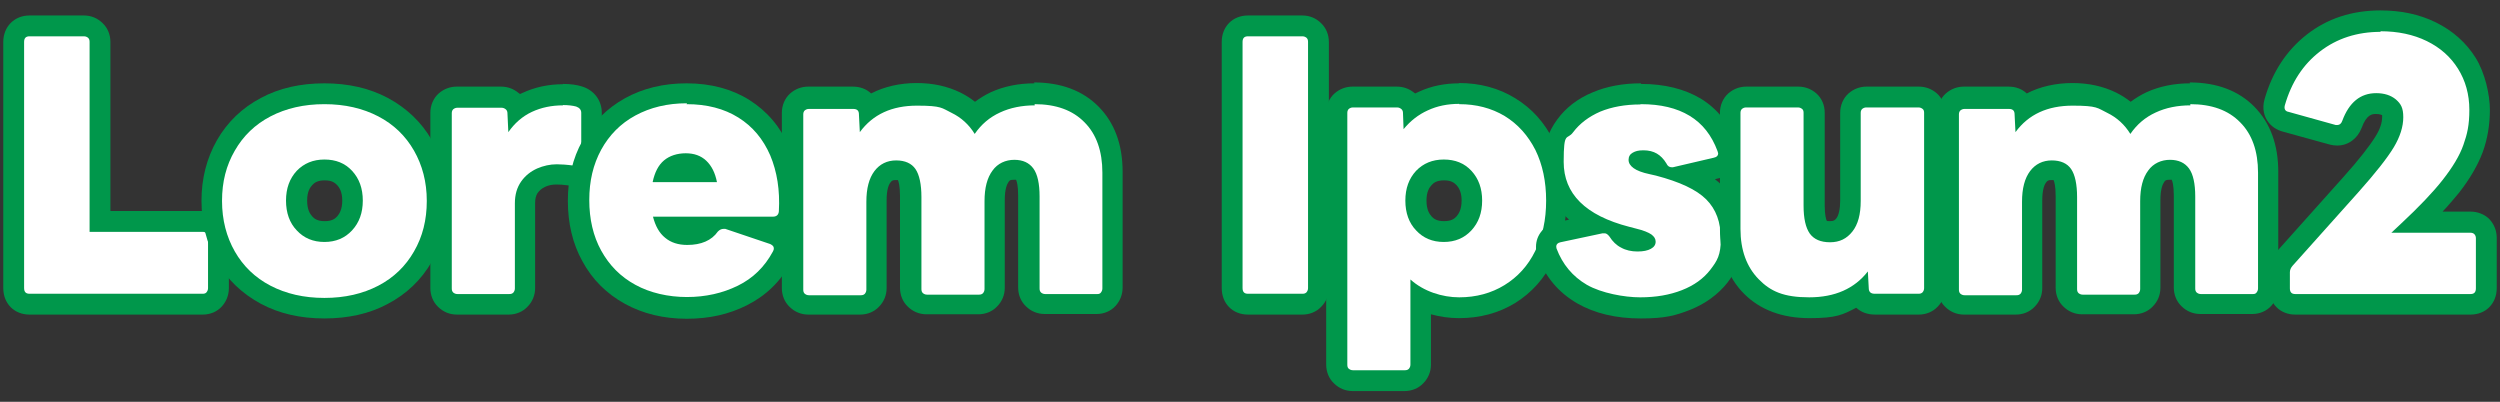
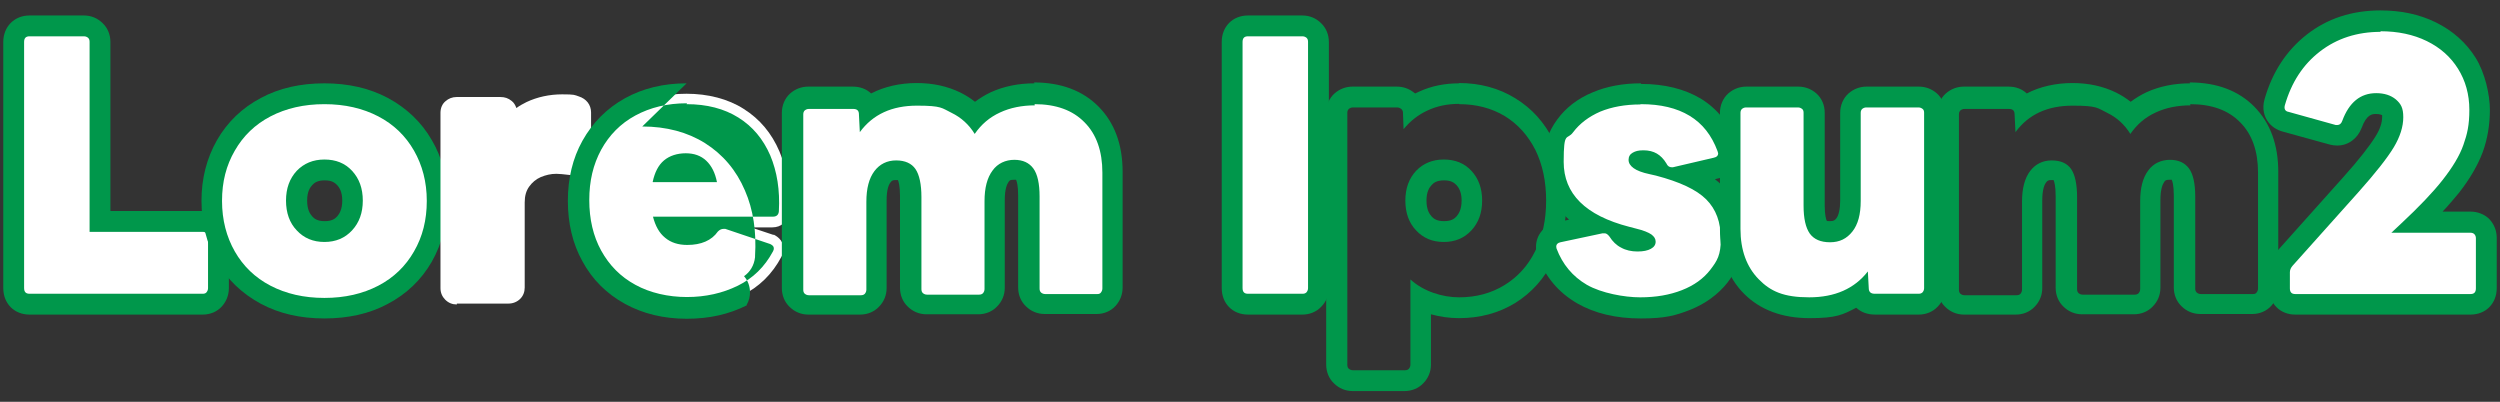
<svg xmlns="http://www.w3.org/2000/svg" id="_レイヤー_1" data-name="レイヤー_1" version="1.1" viewBox="0 0 840 135">
  <rect x="0" y="0" width="840" height="135" fill="#333333" stroke="none" />
  <defs>
    <style>
      .st0 {
        fill: #00974b;
      }

      .st1 {
        fill: #fff;
      }
    </style>
  </defs>
  <g>
    <path class="st1" d="M9.9,102.3c-3.1,0-5.3-2.2-5.3-5.4V14.1c0-3.2,2.2-5.4,5.3-5.4h18.3c1.5,0,2.8.5,3.8,1.5,1,1,1.6,2.4,1.6,3.9v60.3h34.5c1.9,0,3.1.8,3.8,1.5,1,1,1.5,2.3,1.5,3.7v17.2c0,1.4-.5,2.7-1.4,3.7-1,1.1-2.4,1.7-3.9,1.7H9.9Z" />
    <path class="st0" d="M28.2,12.2c.6,0,1,.2,1.4.5.4.4.5.8.5,1.4v63.8h38c.6,0,1,.2,1.3.5.3.3.5.7.5,1.2v17.2c0,.6-.2,1-.5,1.4-.3.4-.8.5-1.3.5H9.9c-1.2,0-1.8-.6-1.8-1.9V14.1c0-1.3.6-1.9,1.8-1.9h18.3M28.2,5.2H9.9C4.8,5.2,1.1,9,1.1,14.1v82.7c0,5.2,3.7,8.9,8.8,8.9h58.2c2.6,0,4.9-1,6.5-2.8,1.5-1.7,2.3-3.8,2.3-6.1v-17.2c0-2.3-.9-4.5-2.5-6.2-1.6-1.6-3.9-2.5-6.3-2.5h-31V14.1c0-2.4-.9-4.7-2.6-6.3-1.7-1.7-3.9-2.6-6.3-2.6h0Z" />
  </g>
  <g>
    <path class="st1" d="M109,103.4c-7.4,0-14-1.5-19.7-4.5-5.7-3-10.3-7.3-13.4-12.8-3.1-5.4-4.7-11.7-4.7-18.7s1.6-13.2,4.7-18.6c3.2-5.5,7.7-9.8,13.4-12.8,5.7-3,12.3-4.5,19.7-4.5s14,1.5,19.7,4.5c5.7,3,10.3,7.3,13.4,12.8,3.1,5.4,4.7,11.7,4.7,18.6s-1.6,13.3-4.7,18.7c-3.2,5.5-7.7,9.8-13.4,12.8-5.7,3-12.3,4.5-19.7,4.5ZM109,57.1c-2.8,0-5,.9-6.7,2.7-1.8,1.9-2.6,4.4-2.6,7.6s.9,5.7,2.6,7.7c1.7,1.8,3.9,2.7,6.7,2.7s5-.9,6.7-2.7c1.8-1.9,2.6-4.4,2.6-7.7s-.9-5.7-2.6-7.6c-1.7-1.8-3.9-2.7-6.7-2.7Z" />
    <path class="st0" d="M109,35c6.9,0,12.9,1.4,18.1,4.1,5.2,2.7,9.2,6.6,12,11.5,2.8,4.9,4.3,10.5,4.3,16.9s-1.4,12-4.3,17c-2.8,4.9-6.8,8.8-12,11.5-5.2,2.7-11.2,4.1-18.1,4.1s-12.9-1.4-18.1-4.1c-5.2-2.7-9.2-6.6-12-11.5-2.8-4.9-4.3-10.6-4.3-17s1.4-11.9,4.3-16.9c2.8-4.9,6.8-8.8,12-11.5,5.2-2.7,11.2-4.1,18.1-4.1M109,81.3c3.8,0,6.9-1.3,9.3-3.9,2.4-2.6,3.6-5.9,3.6-10s-1.2-7.4-3.6-10c-2.4-2.6-5.5-3.8-9.3-3.8s-6.9,1.3-9.3,3.8c-2.4,2.6-3.6,5.9-3.6,10s1.2,7.5,3.6,10c2.4,2.6,5.5,3.9,9.3,3.9M109,28c-8,0-15.2,1.6-21.3,4.9-6.3,3.3-11.3,8.1-14.8,14.2-3.4,6-5.2,12.8-5.2,20.3s1.7,14.5,5.2,20.5c3.5,6.1,8.5,10.8,14.8,14.2,6.2,3.3,13.3,4.9,21.3,4.9s15.2-1.6,21.3-4.9c6.3-3.3,11.3-8.1,14.8-14.2,3.4-6,5.2-12.9,5.2-20.5s-1.7-14.4-5.2-20.3c-3.5-6.1-8.5-10.8-14.8-14.2-6.2-3.3-13.4-4.9-21.3-4.9h0ZM109,74.3c-2.3,0-3.4-.8-4.1-1.6-.7-.8-1.7-2.2-1.7-5.3s1-4.4,1.7-5.2c.7-.8,1.8-1.6,4.2-1.6s3.4.8,4.2,1.6c.7.8,1.7,2.2,1.7,5.2s-1,4.5-1.7,5.3c-.7.8-1.8,1.6-4.1,1.6h0Z" />
  </g>
  <g>
    <path class="st1" d="M153.5,102.3c-1.5,0-2.8-.5-3.9-1.6-1-1-1.6-2.3-1.6-3.9v-58.9c0-1.6.6-3,1.7-3.9,1-.9,2.3-1.4,3.7-1.4h14.8c1.4,0,2.6.4,3.7,1.3.8.6,1.3,1.5,1.6,2.4,1.1-.8,2.2-1.4,3.4-2,3.6-1.7,7.7-2.6,12-2.6s4.1.2,5.6.7c2.5.8,4.1,2.8,4.1,5.4v16.2c0,1.7-.7,3.2-2,4.1-.8.6-1.9.9-3,.9s-.8,0-1.2-.1c-3.2-.4-4.8-.5-5.5-.5-1.8,0-3.5.4-5.2,1.1-1.6.7-2.9,1.8-3.9,3.2-1,1.4-1.5,3.1-1.5,5.3v28.6c0,1.5-.5,2.8-1.5,3.8-1,1-2.4,1.6-3.9,1.6h-17.4Z" />
-     <path class="st0" d="M189.1,35.3c1.9,0,3.4.2,4.5.5,1.1.4,1.7,1.1,1.7,2.1v16.2c0,.6-.2,1-.6,1.3-.3.2-.6.3-.9.3s-.4,0-.6,0c-2.8-.4-4.9-.5-6.1-.5-2.3,0-4.5.5-6.6,1.4-2.2,1-4,2.4-5.4,4.4-1.4,2-2.1,4.4-2.1,7.3v28.6c0,.6-.2,1-.5,1.4-.4.4-.8.5-1.4.5h-17.4c-.6,0-1-.2-1.4-.5-.4-.4-.5-.8-.5-1.4v-58.9c0-.6.2-1,.5-1.3.4-.3.8-.5,1.4-.5h14.8c.6,0,1,.2,1.4.5.4.3.6.8.6,1.3l.3,6.4c2.1-3,4.7-5.3,7.9-6.8,3.2-1.5,6.7-2.2,10.5-2.2M189.1,28.3c-4.8,0-9.4,1-13.5,2.9-.3.1-.6.3-.9.4-.1-.1-.3-.3-.5-.4-1.7-1.4-3.7-2.1-5.9-2.1h-14.8c-2.3,0-4.4.8-6.1,2.3-1.8,1.6-2.8,4-2.8,6.5v58.9c0,2.4.9,4.7,2.6,6.3,1.7,1.7,3.9,2.6,6.3,2.6h17.4c2.4,0,4.7-.9,6.3-2.6,1.7-1.7,2.6-3.9,2.6-6.3v-28.6c0-1.4.3-2.5.8-3.3.7-1,1.5-1.6,2.5-2.1,1.3-.6,2.5-.8,3.8-.8s1.8,0,5,.4c.6.1,1.1.2,1.7.2,1.9,0,3.6-.6,5.1-1.6,2.2-1.6,3.5-4.1,3.5-6.9v-16.2c0-4.1-2.5-7.5-6.5-8.8-1.8-.6-4-.9-6.6-.9h0Z" />
  </g>
  <g>
    <path class="st1" d="M230.7,103.4c-7.2,0-13.6-1.5-19-4.5-5.5-3-9.9-7.4-12.9-12.9-3-5.4-4.5-11.7-4.5-18.6s1.5-13.1,4.5-18.5c3-5.5,7.3-9.8,12.9-12.9,5.5-3,11.9-4.5,19-4.5s13.9,1.7,19.2,5.1c5.4,3.4,9.4,8.2,12,14.3,2.5,5.9,3.6,12.8,3.1,20.4v.2c-.4,3-2.5,4.9-5.5,4.9h-7.2l7.5,2.5h.3c2.9,1.5,3.2,3.8,3.2,4.7s-.2,1.7-.7,2.6c-3.1,5.9-7.6,10.3-13.4,13.1-5.6,2.7-11.8,4.1-18.7,4.1ZM224.8,76.3c.3.3.6.7.9.9,1.3,1.1,3,1.6,5.1,1.6,3.3,0,5.7-.8,7.1-2.6h-13.2ZM235.8,57.7c-.3-.4-.6-.8-.9-1.1-1.1-1.1-2.6-1.6-4.5-1.6s-3.8.5-5,1.6c-.4.3-.7.7-1,1.1h11.4Z" />
-     <path class="st0" d="M230.7,35c6.8,0,12.6,1.5,17.4,4.5,4.8,3,8.3,7.2,10.7,12.7,2.3,5.5,3.3,11.7,2.9,18.8-.1,1.2-.8,1.8-2,1.8h-40.3c.8,3.1,2.1,5.5,4.1,7.1,1.9,1.6,4.4,2.4,7.4,2.4,4.7,0,8.2-1.5,10.3-4.5.6-.6,1.2-.9,1.9-.9s.4,0,.6,0l15.1,5.1c.8.4,1.2.8,1.2,1.4s-.1.6-.3,1.1c-2.8,5.2-6.7,9-11.8,11.5-5.1,2.5-10.8,3.8-17.1,3.8s-12.4-1.4-17.3-4.1c-5-2.7-8.8-6.6-11.5-11.5-2.7-4.9-4-10.6-4-17s1.3-11.9,4-16.9c2.7-4.9,6.5-8.8,11.5-11.5,5-2.7,10.7-4.1,17.3-4.1M219.4,61.2h21.5c-.6-3.1-1.8-5.5-3.6-7.2-1.8-1.7-4.1-2.5-6.9-2.5s-5.4.8-7.3,2.4c-1.9,1.6-3.1,4-3.8,7.2M230.7,28c-7.8,0-14.7,1.7-20.7,5-6.1,3.4-10.9,8.2-14.3,14.3-3.3,5.9-4.9,12.7-4.9,20.2s1.6,14.4,4.9,20.3c3.3,6.1,8.1,10.9,14.3,14.3,6,3.3,13,5,20.7,5s14.2-1.5,20.2-4.5c6.4-3.2,11.4-8,14.9-14.5v-.2c.8-1.4,1.1-2.8,1.1-4.2,0-2-.7-3.9-2-5.4,2-1.4,3.4-3.6,3.7-6.4v-.4c.5-8.2-.6-15.6-3.4-22-2.9-6.8-7.4-12.1-13.4-15.9-5.9-3.7-13-5.6-21.1-5.6h0Z" />
+     <path class="st0" d="M230.7,35c6.8,0,12.6,1.5,17.4,4.5,4.8,3,8.3,7.2,10.7,12.7,2.3,5.5,3.3,11.7,2.9,18.8-.1,1.2-.8,1.8-2,1.8h-40.3c.8,3.1,2.1,5.5,4.1,7.1,1.9,1.6,4.4,2.4,7.4,2.4,4.7,0,8.2-1.5,10.3-4.5.6-.6,1.2-.9,1.9-.9s.4,0,.6,0l15.1,5.1c.8.4,1.2.8,1.2,1.4s-.1.6-.3,1.1c-2.8,5.2-6.7,9-11.8,11.5-5.1,2.5-10.8,3.8-17.1,3.8s-12.4-1.4-17.3-4.1c-5-2.7-8.8-6.6-11.5-11.5-2.7-4.9-4-10.6-4-17s1.3-11.9,4-16.9c2.7-4.9,6.5-8.8,11.5-11.5,5-2.7,10.7-4.1,17.3-4.1M219.4,61.2h21.5c-.6-3.1-1.8-5.5-3.6-7.2-1.8-1.7-4.1-2.5-6.9-2.5s-5.4.8-7.3,2.4c-1.9,1.6-3.1,4-3.8,7.2M230.7,28c-7.8,0-14.7,1.7-20.7,5-6.1,3.4-10.9,8.2-14.3,14.3-3.3,5.9-4.9,12.7-4.9,20.2s1.6,14.4,4.9,20.3c3.3,6.1,8.1,10.9,14.3,14.3,6,3.3,13,5,20.7,5s14.2-1.5,20.2-4.5v-.2c.8-1.4,1.1-2.8,1.1-4.2,0-2-.7-3.9-2-5.4,2-1.4,3.4-3.6,3.7-6.4v-.4c.5-8.2-.6-15.6-3.4-22-2.9-6.8-7.4-12.1-13.4-15.9-5.9-3.7-13-5.6-21.1-5.6h0Z" />
  </g>
  <g>
    <path class="st1" d="M351.1,102.3c-1.5,0-2.8-.5-3.9-1.6-1-1-1.6-2.3-1.6-3.9v-30.9c0-4.7-.9-6.6-1.4-7.4-.5-.7-1.3-1.4-3.6-1.4s-3.4.7-4.5,2.2c-1.3,1.7-2,4.5-2,8.2v29.5c0,1.5-.5,2.8-1.5,3.8-1,1-2.4,1.6-3.9,1.6h-17.4c-1.5,0-2.8-.5-3.9-1.6-1-1-1.6-2.3-1.6-3.9v-30.9c0-4.7-.9-6.7-1.4-7.4-.3-.4-1-1.4-3.6-1.4s-3.3.7-4.5,2.2c-1.3,1.7-2,4.5-2,8.1v29.5c0,1.5-.5,2.8-1.5,3.8-1,1-2.4,1.6-3.9,1.6h-17.4c-1.5,0-2.8-.5-3.9-1.6-1-1-1.6-2.3-1.6-3.9v-58.9c0-1.6.6-3,1.7-3.9,1-.9,2.3-1.4,3.7-1.4h14.9c2.5,0,4.5,1.4,5.1,3.5,4.4-3.1,9.9-4.7,16.3-4.7s9.4.9,13.2,2.8c2.4,1.2,4.6,2.8,6.4,4.7,2-2,4.3-3.6,6.9-4.8,3.9-1.8,8.3-2.7,13.2-2.7,8.2,0,14.7,2.4,19.3,7.1,4.6,4.7,7,11.2,7,19.4v38.9c0,1.4-.5,2.7-1.4,3.7-1,1.1-2.3,1.7-3.8,1.7h-17.5Z" />
    <path class="st0" d="M347.6,35c7.2,0,12.8,2,16.8,6.1,4,4,6,9.7,6,16.9v38.9c0,.6-.2,1-.5,1.4-.3.4-.7.5-1.2.5h-17.5c-.6,0-1-.2-1.4-.5-.4-.4-.5-.8-.5-1.4v-30.9c0-4.3-.7-7.5-2.1-9.4-1.4-1.9-3.5-2.9-6.4-2.9s-5.6,1.2-7.3,3.6c-1.8,2.4-2.7,5.8-2.7,10.3v29.5c0,.6-.2,1-.5,1.4-.4.4-.8.5-1.4.5h-17.4c-.6,0-1-.2-1.4-.5-.4-.4-.5-.8-.5-1.4v-30.9c0-4.3-.7-7.5-2-9.4-1.3-1.9-3.5-2.9-6.5-2.9s-5.5,1.2-7.3,3.6c-1.8,2.4-2.7,5.8-2.7,10.3v29.5c0,.6-.2,1-.5,1.4-.4.4-.8.5-1.4.5h-17.4c-.6,0-1-.2-1.4-.5-.4-.4-.5-.8-.5-1.4v-58.9c0-.6.2-1,.5-1.3.4-.3.8-.5,1.4-.5h14.9c1.3,0,1.9.6,1.9,1.8l.3,6c4.4-6,10.8-8.9,19.2-8.9s8.3.8,11.6,2.4c3.3,1.6,5.9,4,7.8,7.1,2.2-3.2,5-5.6,8.5-7.2,3.4-1.6,7.4-2.4,11.7-2.4M347.6,28c-5.4,0-10.3,1-14.7,3-1.9.9-3.7,2-5.3,3.2-1.5-1.2-3.1-2.2-4.9-3.1-4.3-2.1-9.2-3.2-14.7-3.2s-10.9,1.2-15.3,3.5c-1.6-1.5-3.7-2.3-6.2-2.3h-14.9c-2.3,0-4.4.8-6.1,2.3-1.8,1.6-2.8,4-2.8,6.5v58.9c0,2.4.9,4.7,2.6,6.3,1.7,1.7,3.9,2.6,6.3,2.6h17.4c2.4,0,4.7-.9,6.3-2.6,1.7-1.7,2.6-3.9,2.6-6.3v-29.5c0-3.8.8-5.4,1.3-6,.4-.6.8-.8,1.7-.8s.7,0,.8,0c.2.4.7,1.9.7,5.3v30.9c0,2.4.9,4.7,2.6,6.3,1.7,1.7,3.9,2.6,6.3,2.6h17.4c2.4,0,4.7-.9,6.3-2.6,1.7-1.7,2.6-3.9,2.6-6.3v-29.5c0-3.8.8-5.4,1.3-6.1.3-.5.6-.7,1.7-.7s.6,0,.8,0c.2.4.7,1.8.7,5.3v30.9c0,2.4.9,4.7,2.6,6.3,1.7,1.7,3.9,2.6,6.3,2.6h17.5c2.5,0,4.8-1,6.4-2.8,1.5-1.7,2.3-3.8,2.3-6.1v-38.9c0-9.1-2.7-16.4-8-21.8-5.3-5.4-12.6-8.2-21.8-8.2h0Z" />
  </g>
  <g>
    <path class="st1" d="M419.4,102.3c-3.1,0-5.3-2.2-5.3-5.4V14.1c0-3.2,2.2-5.4,5.3-5.4h18.3c1.5,0,2.8.5,3.8,1.5,1,1,1.6,2.4,1.6,3.9v82.7c0,1.5-.5,2.8-1.6,3.9-1,1-2.4,1.6-3.9,1.6h-18.3Z" />
    <path class="st0" d="M437.6,12.2c.6,0,1,.2,1.4.5.4.4.5.8.5,1.4v82.7c0,.6-.2,1-.5,1.4-.4.4-.8.5-1.4.5h-18.3c-1.2,0-1.8-.6-1.8-1.9V14.1c0-1.3.6-1.9,1.8-1.9h18.3M437.6,5.2h-18.3c-5.1,0-8.8,3.7-8.8,8.9v82.7c0,5.2,3.7,8.9,8.8,8.9h18.3c2.4,0,4.7-.9,6.3-2.6,1.7-1.7,2.6-3.9,2.6-6.3V14.1c0-2.4-.9-4.7-2.6-6.3-1.7-1.7-3.9-2.6-6.3-2.6h0Z" />
  </g>
  <g>
-     <path class="st1" d="M454.6,128c-1.5,0-2.8-.5-3.9-1.6-1-1-1.6-2.4-1.6-3.9V37.9c0-1.6.6-3,1.7-3.9,1-.9,2.3-1.4,3.7-1.4h14.8c1.4,0,2.6.4,3.7,1.3.7.6,1.2,1.3,1.5,2.2,1.2-.8,2.4-1.5,3.7-2.1,3.6-1.7,7.7-2.5,12-2.5,6.4,0,12.1,1.5,17.1,4.5,5,3,8.9,7.3,11.6,12.8,2.6,5.4,4,11.6,4,18.6s-1.4,13.2-4,18.6c-2.7,5.5-6.6,9.8-11.5,12.8-4.9,3.1-10.7,4.6-17.1,4.6s-9.1-1-12.9-2.9v22c0,1.5-.5,2.8-1.5,3.9-1,1-2.4,1.6-3.9,1.6h-17.4ZM485.1,57.1c-2.8,0-5,.9-6.7,2.7-1.8,1.9-2.6,4.4-2.6,7.6s.9,5.7,2.6,7.7c1.7,1.8,3.9,2.7,6.7,2.7s5-.9,6.7-2.7c1.8-1.9,2.6-4.4,2.6-7.7s-.9-5.7-2.6-7.6c-1.7-1.8-3.9-2.7-6.7-2.7Z" />
    <path class="st0" d="M490.3,35c5.7,0,10.8,1.3,15.3,4,4.4,2.7,7.8,6.5,10.3,11.4,2.4,4.9,3.6,10.6,3.6,17s-1.2,12.1-3.7,17c-2.4,4.9-5.9,8.7-10.3,11.4-4.4,2.7-9.5,4.1-15.2,4.1s-12-2-16.4-6v28.6c0,.6-.2,1-.5,1.4-.4.4-.8.5-1.4.5h-17.4c-.6,0-1-.2-1.4-.5s-.5-.8-.5-1.4V37.9c0-.6.2-1,.5-1.3.4-.3.8-.5,1.4-.5h14.8c.6,0,1,.2,1.4.5.4.3.6.8.6,1.3l.2,5.5c2.3-2.8,5-4.9,8.1-6.3,3.2-1.5,6.7-2.2,10.6-2.2M485.1,81.3c3.8,0,6.9-1.3,9.3-3.9,2.4-2.6,3.6-5.9,3.6-10s-1.2-7.4-3.6-10c-2.4-2.6-5.5-3.8-9.3-3.8s-6.9,1.3-9.3,3.8c-2.4,2.6-3.6,5.9-3.6,10s1.2,7.5,3.6,10c2.4,2.6,5.5,3.9,9.3,3.9M490.3,28c-4.9,0-9.4.9-13.5,2.8-.4.2-.9.4-1.3.6,0,0-.2-.1-.3-.2-1.7-1.4-3.7-2.1-5.9-2.1h-14.8c-2.3,0-4.4.8-6.1,2.3-1.8,1.6-2.8,4-2.8,6.5v84.6c0,2.4.9,4.7,2.6,6.3,1.7,1.7,3.9,2.6,6.3,2.6h17.4c2.4,0,4.7-.9,6.3-2.6,1.7-1.7,2.6-3.9,2.6-6.3v-16.9c2.9.8,6.1,1.3,9.4,1.3,7,0,13.4-1.7,18.9-5.1,5.5-3.4,9.8-8.2,12.8-14.3,2.9-5.8,4.4-12.6,4.4-20.1s-1.5-14.3-4.3-20.1c-3-6.1-7.3-10.9-12.9-14.3-5.5-3.4-11.9-5.1-18.9-5.1h0ZM485.1,74.3c-2.3,0-3.4-.8-4.1-1.6-.7-.8-1.7-2.2-1.7-5.3s1-4.4,1.7-5.2c.7-.8,1.8-1.6,4.2-1.6s3.4.8,4.2,1.6c.7.8,1.7,2.2,1.7,5.2s-1,4.5-1.7,5.3c-.7.8-1.8,1.6-4.1,1.6h0Z" />
  </g>
  <g>
    <path class="st1" d="M551.2,103.4c-7.7,0-14.3-1.6-19.6-4.7-5.5-3.2-9.4-7.9-11.7-13.9-.3-.8-.4-1.5-.4-2.1,0-1.9,1.1-4.1,4.1-4.8l12.2-2.6c-9.1-4.8-13.7-11.8-13.7-21.1s1.3-8.6,3.9-12.1c2.5-3.4,6.1-6.1,10.6-8,4.3-1.8,9.3-2.7,14.7-2.7s13.4,1.5,18.2,4.4c5,3,8.6,7.6,10.9,13.6v.3c0,0,.3.7.3.7v1c.1,1.9-1,4.2-4.1,4.9l-9.8,2.3c3.9,1.7,6.9,3.6,9,5.8,3.9,4,5.9,9.2,5.9,15.7s-1.4,9-4.2,12.6c-2.7,3.5-6.4,6.2-11,8-4.5,1.8-9.6,2.7-15.3,2.7ZM545,79c.4.4.9.8,1.5,1.1,1.1.6,2.4.9,3.9.9s.9,0,1.2,0c-.6-.2-1.5-.5-2.6-.8l-2.4-.7c-.6-.1-1.1-.3-1.6-.4ZM551.7,53.9c.7.3,1.7.7,3.3,1.1l.7.2c-.3-.2-.5-.5-.8-.6-.7-.4-1.6-.6-2.7-.6s-.3,0-.5,0Z" />
    <path class="st0" d="M551.3,35c6.7,0,12.1,1.3,16.4,3.9,4.3,2.6,7.4,6.5,9.4,11.9l.2.7c0,.8-.5,1.3-1.5,1.5l-13.7,3.2h-.4c-.8,0-1.4-.4-1.8-1.3-.9-1.5-2-2.6-3.2-3.3-1.2-.7-2.7-1.1-4.5-1.1s-2.7.3-3.6.8c-.9.5-1.4,1.3-1.4,2.4s.6,2,1.7,2.8c1.1.8,2.9,1.5,5.3,2l2.2.5c8,2.1,13.6,4.7,16.9,8,3.3,3.3,4.9,7.7,4.9,13.2s-1.2,7.4-3.5,10.4c-2.3,3-5.5,5.3-9.6,6.9-4.1,1.6-8.7,2.4-14,2.4s-13-1.4-17.9-4.2c-4.8-2.8-8.2-6.9-10.2-12.2,0-.1-.1-.4-.1-.7,0-.7.5-1.2,1.4-1.4l14.1-3h.6c.6-.1,1.2.3,1.8,1.1,1,1.6,2.3,2.9,3.9,3.7,1.6.9,3.5,1.3,5.5,1.3s3.4-.3,4.5-.9c1.1-.6,1.6-1.4,1.6-2.4s-.5-1.7-1.4-2.4c-1-.7-2.7-1.4-5.2-2l-2.3-.6c-14.7-3.8-22-11.1-22-21.8s1.1-7.1,3.2-10c2.2-2.9,5.2-5.2,9.1-6.9,3.9-1.6,8.4-2.4,13.4-2.4M551.3,28c-5.9,0-11.4,1-16.1,3-5.1,2.1-9.1,5.2-12,9.2-3.1,4.2-4.6,8.9-4.6,14.2s1.8,13.3,8.6,19.4l-4.2.9h-.1c-4.1,1-6.8,4.3-6.8,8.2s.2,2.4.6,3.4c2.6,6.8,7,12,13.2,15.6,5.9,3.4,13.1,5.1,21.4,5.1s11.7-1,16.6-2.9c5.2-2.1,9.4-5.2,12.5-9.1,3.3-4.2,4.9-9.2,4.9-14.7s-2.3-13.5-6.9-18.2c-.7-.7-1.4-1.3-2.2-1.9l1.3-.3c4.2-.9,6.9-4.3,6.9-8.3l-.3-1.9-.2-.7-.2-.5c-2.5-6.8-6.7-12-12.3-15.4-5.4-3.2-12.1-4.9-20-4.9h0Z" />
  </g>
  <g>
    <path class="st1" d="M607.9,103.4c-8.2,0-14.8-2.4-19.5-7.2-4.7-4.7-7.1-11.2-7.1-19.3v-39c0-1.6.6-3,1.7-3.9,1-.9,2.3-1.4,3.7-1.4h17.4c1.4,0,2.7.5,3.7,1.4,1.1,1,1.7,2.4,1.7,3.9v31.2c0,4.7.9,6.6,1.4,7.3.3.4,1,1.4,3.9,1.4s3.5-.7,4.8-2.2c1.4-1.7,2.1-4.5,2.1-8.1v-29.6c0-1.6.6-3,1.7-3.9,1-.9,2.3-1.4,3.7-1.4h17.4c1.4,0,2.7.5,3.7,1.4,1.1,1,1.7,2.4,1.7,3.9v58.9c0,1.5-.5,2.8-1.5,3.8-1,1-2.4,1.6-3.9,1.6h-14.7c-2.6,0-4.5-1.4-5.2-3.5-4.6,3.1-10.2,4.7-16.8,4.7Z" />
    <path class="st0" d="M644.6,36.1c.6,0,1,.2,1.4.5.4.3.5.8.5,1.3v58.9c0,.6-.2,1-.5,1.4-.4.4-.8.5-1.4.5h-14.7c-1.3,0-2-.6-2-1.9l-.3-5.6c-4.5,5.8-11.1,8.7-19.7,8.7s-13-2-17-6.1c-4-4.1-6.1-9.7-6.1-16.9v-39c0-.6.2-1,.5-1.3.4-.3.8-.5,1.4-.5h17.4c.6,0,1,.2,1.4.5.4.3.5.8.5,1.3v31.2c0,4.3.7,7.4,2.1,9.4,1.4,1.9,3.6,2.9,6.8,2.9s5.6-1.2,7.5-3.6c1.9-2.4,2.8-5.8,2.8-10.3v-29.6c0-.6.2-1,.5-1.3.4-.3.8-.5,1.4-.5h17.4M644.6,29.1h-17.4c-2.3,0-4.4.8-6.1,2.3-1.8,1.6-2.8,4-2.8,6.5v29.6c0,2.7-.5,4.9-1.3,5.9-.5.6-.9.9-2,.9s-1,0-1.2-.1c-.2-.4-.7-1.8-.7-5.1v-31.2c0-2.6-1-4.9-2.8-6.5-1.7-1.5-3.8-2.3-6.1-2.3h-17.4c-2.3,0-4.4.8-6.1,2.3-1.8,1.6-2.8,4-2.8,6.5v39c0,9,2.7,16.4,8.1,21.8,5.4,5.4,12.8,8.2,22,8.2s11.2-1.2,15.7-3.5c1.6,1.5,3.8,2.3,6.3,2.3h14.7c2.4,0,4.7-.9,6.3-2.6,1.7-1.7,2.6-3.9,2.6-6.3v-58.9c0-2.6-1-4.9-2.8-6.5-1.7-1.5-3.8-2.3-6.1-2.3h0Z" />
  </g>
  <g>
-     <path class="st1" d="M739.4,102.3c-1.5,0-2.8-.5-3.9-1.6-1-1-1.6-2.3-1.6-3.9v-30.9c0-4.7-.9-6.6-1.4-7.4-.5-.7-1.3-1.4-3.6-1.4s-3.4.7-4.5,2.2c-1.3,1.7-2,4.5-2,8.2v29.5c0,1.5-.5,2.8-1.5,3.8-1,1-2.4,1.6-3.9,1.6h-17.4c-1.5,0-2.8-.5-3.9-1.6-1-1-1.6-2.3-1.6-3.9v-30.9c0-4.7-.9-6.7-1.4-7.4-.3-.4-1-1.4-3.6-1.4s-3.3.7-4.5,2.2c-1.3,1.7-2,4.5-2,8.1v29.5c0,1.5-.5,2.8-1.5,3.8-1,1-2.4,1.6-3.9,1.6h-17.4c-1.5,0-2.8-.5-3.9-1.6-1-1-1.6-2.3-1.6-3.9v-58.9c0-1.6.6-3,1.7-3.9,1-.9,2.3-1.4,3.7-1.4h14.9c2.5,0,4.5,1.4,5.1,3.5,4.4-3.1,9.9-4.7,16.3-4.7s9.4.9,13.2,2.8c2.4,1.2,4.6,2.8,6.4,4.7,2-2,4.3-3.6,6.9-4.8,3.9-1.8,8.3-2.7,13.2-2.7,8.2,0,14.7,2.4,19.3,7.1,4.6,4.7,7,11.2,7,19.4v38.9c0,1.4-.5,2.7-1.4,3.7-1,1.1-2.3,1.7-3.8,1.7h-17.5Z" />
    <path class="st0" d="M735.9,35c7.2,0,12.8,2,16.8,6.1,4,4,6,9.7,6,16.9v38.9c0,.6-.2,1-.5,1.4-.3.4-.7.5-1.2.5h-17.5c-.6,0-1-.2-1.4-.5-.4-.4-.5-.8-.5-1.4v-30.9c0-4.3-.7-7.5-2.1-9.4-1.4-1.9-3.5-2.9-6.4-2.9s-5.6,1.2-7.3,3.6c-1.8,2.4-2.7,5.8-2.7,10.3v29.5c0,.6-.2,1-.5,1.4-.4.4-.8.5-1.4.5h-17.4c-.6,0-1-.2-1.4-.5-.4-.4-.5-.8-.5-1.4v-30.9c0-4.3-.7-7.5-2-9.4-1.3-1.9-3.5-2.9-6.5-2.9s-5.5,1.2-7.3,3.6c-1.8,2.4-2.7,5.8-2.7,10.3v29.5c0,.6-.2,1-.5,1.4-.4.4-.8.5-1.4.5h-17.4c-.6,0-1-.2-1.4-.5-.4-.4-.5-.8-.5-1.4v-58.9c0-.6.2-1,.5-1.3.4-.3.8-.5,1.4-.5h14.9c1.3,0,1.9.6,1.9,1.8l.3,6c4.4-6,10.8-8.9,19.2-8.9s8.3.8,11.6,2.4c3.3,1.6,5.9,4,7.8,7.1,2.2-3.2,5-5.6,8.5-7.2,3.4-1.6,7.4-2.4,11.7-2.4M735.9,28c-5.4,0-10.3,1-14.7,3-1.9.9-3.7,2-5.3,3.2-1.5-1.2-3.1-2.2-4.9-3.1-4.3-2.1-9.2-3.2-14.7-3.2s-10.9,1.2-15.3,3.5c-1.6-1.5-3.7-2.3-6.2-2.3h-14.9c-2.3,0-4.4.8-6.1,2.3-1.8,1.6-2.8,4-2.8,6.5v58.9c0,2.4.9,4.7,2.6,6.3,1.7,1.7,3.9,2.6,6.3,2.6h17.4c2.4,0,4.7-.9,6.3-2.6,1.7-1.7,2.6-3.9,2.6-6.3v-29.5c0-3.8.8-5.4,1.3-6,.4-.6.8-.8,1.7-.8s.7,0,.8,0c.2.4.7,1.9.7,5.3v30.9c0,2.4.9,4.7,2.6,6.3,1.7,1.7,3.9,2.6,6.3,2.6h17.4c2.4,0,4.7-.9,6.3-2.6,1.7-1.7,2.6-3.9,2.6-6.3v-29.5c0-3.8.8-5.4,1.3-6.1.3-.5.6-.7,1.7-.7s.6,0,.8,0c.2.4.7,1.8.7,5.3v30.9c0,2.4.9,4.7,2.6,6.3,1.7,1.7,3.9,2.6,6.3,2.6h17.5c2.5,0,4.8-1,6.4-2.8,1.5-1.7,2.3-3.8,2.3-6.1v-38.9c0-9.1-2.7-16.4-8-21.8-5.3-5.4-12.6-8.2-21.8-8.2h0Z" />
  </g>
  <g>
    <path class="st1" d="M771.2,102.3c-3.1,0-5.3-2.2-5.3-5.4v-5.4c0-1.6.6-3.1,1.6-4.4h.1c0-.1,22.1-24.8,22.1-24.8,5.6-6.3,9.5-11.2,11.5-14.6,1.8-3,2.7-5.8,2.7-8.3s-.7-2.8-1.3-3.3c-1-.9-2.5-1.3-4.4-1.3s-5.8.8-8.1,7c-.9,2.3-2.7,3.7-4.9,3.7-.5,0-1,0-1.5-.2l-15.7-4.3c-1.9-.4-2.9-1.4-3.4-2.2-.5-.9-1.1-2.3-.5-4.4,2.4-8.4,6.8-15.1,13-19.9,6.3-4.9,13.9-7.3,22.6-7.3s12.1,1.2,17.1,3.7c5.1,2.5,9.1,6,12,10.6,2.9,4.6,4.3,9.8,4.3,15.6s-.8,8.9-2.2,13c-1.5,4-4,8.3-7.5,12.8-2.8,3.5-6.5,7.5-11.1,12h17.8c1.9,0,3.1.8,3.8,1.5.7.7,1.5,1.9,1.5,3.8v16.9c0,3.2-2.2,5.4-5.3,5.4h-58.9Z" />
    <path class="st0" d="M799.8,10.5c5.9,0,11.1,1.1,15.6,3.3,4.5,2.2,8,5.3,10.5,9.3,2.5,4,3.8,8.6,3.8,13.8s-.7,8.1-2,11.8c-1.3,3.7-3.7,7.6-7,11.8-3.3,4.2-8,9.1-14,14.7l-3.2,3h26.6c.6,0,1,.2,1.3.5.3.3.5.8.5,1.3v16.9c0,1.3-.6,1.9-1.8,1.9h-58.9c-1.2,0-1.8-.6-1.8-1.9v-5.4c0-.8.3-1.5.9-2.2l22.1-24.7c5.8-6.5,9.8-11.6,11.9-15.1,2.1-3.5,3.2-6.9,3.2-10.1s-.8-4.5-2.5-6c-1.7-1.4-3.9-2.1-6.6-2.1-5.3,0-9.1,3.1-11.4,9.3-.3.9-.9,1.4-1.6,1.4s-.4,0-.6,0l-15.8-4.4c-1.2-.2-1.6-1-1.3-2.2,2.2-7.7,6.1-13.7,11.8-18.1,5.7-4.4,12.5-6.6,20.4-6.6M799.8,3.5c-9.5,0-17.8,2.7-24.7,8.1-6.8,5.3-11.6,12.6-14.2,21.7h0c-1,3.5.1,6,.9,7.2,1.2,1.9,3.1,3.2,5.5,3.8l15.6,4.3h0c.8.2,1.6.3,2.4.3,3.7,0,6.8-2.3,8.2-5.9,1.7-4.7,3.7-4.7,4.8-4.7s1.7.2,2.1.4c0,0,0,.3,0,.6,0,1.9-.7,4.1-2.2,6.5-1.9,3.1-5.6,7.9-11.1,14l-22.1,24.7-.2.3c-1.6,1.9-2.4,4.2-2.4,6.6v5.4c0,5.2,3.7,8.9,8.8,8.9h58.9c5.1,0,8.8-3.7,8.8-8.9v-16.9c0-2.4-.9-4.6-2.5-6.3-1.6-1.6-3.9-2.5-6.3-2.5h-9.4c2.1-2.2,3.9-4.4,5.5-6.3,3.7-4.7,6.4-9.4,8-13.7,1.6-4.4,2.4-9.2,2.4-14.2s-1.6-12.4-4.8-17.5c-3.2-5.1-7.7-9.1-13.4-11.9-5.5-2.7-11.7-4-18.6-4h0Z" />
  </g>
</svg>